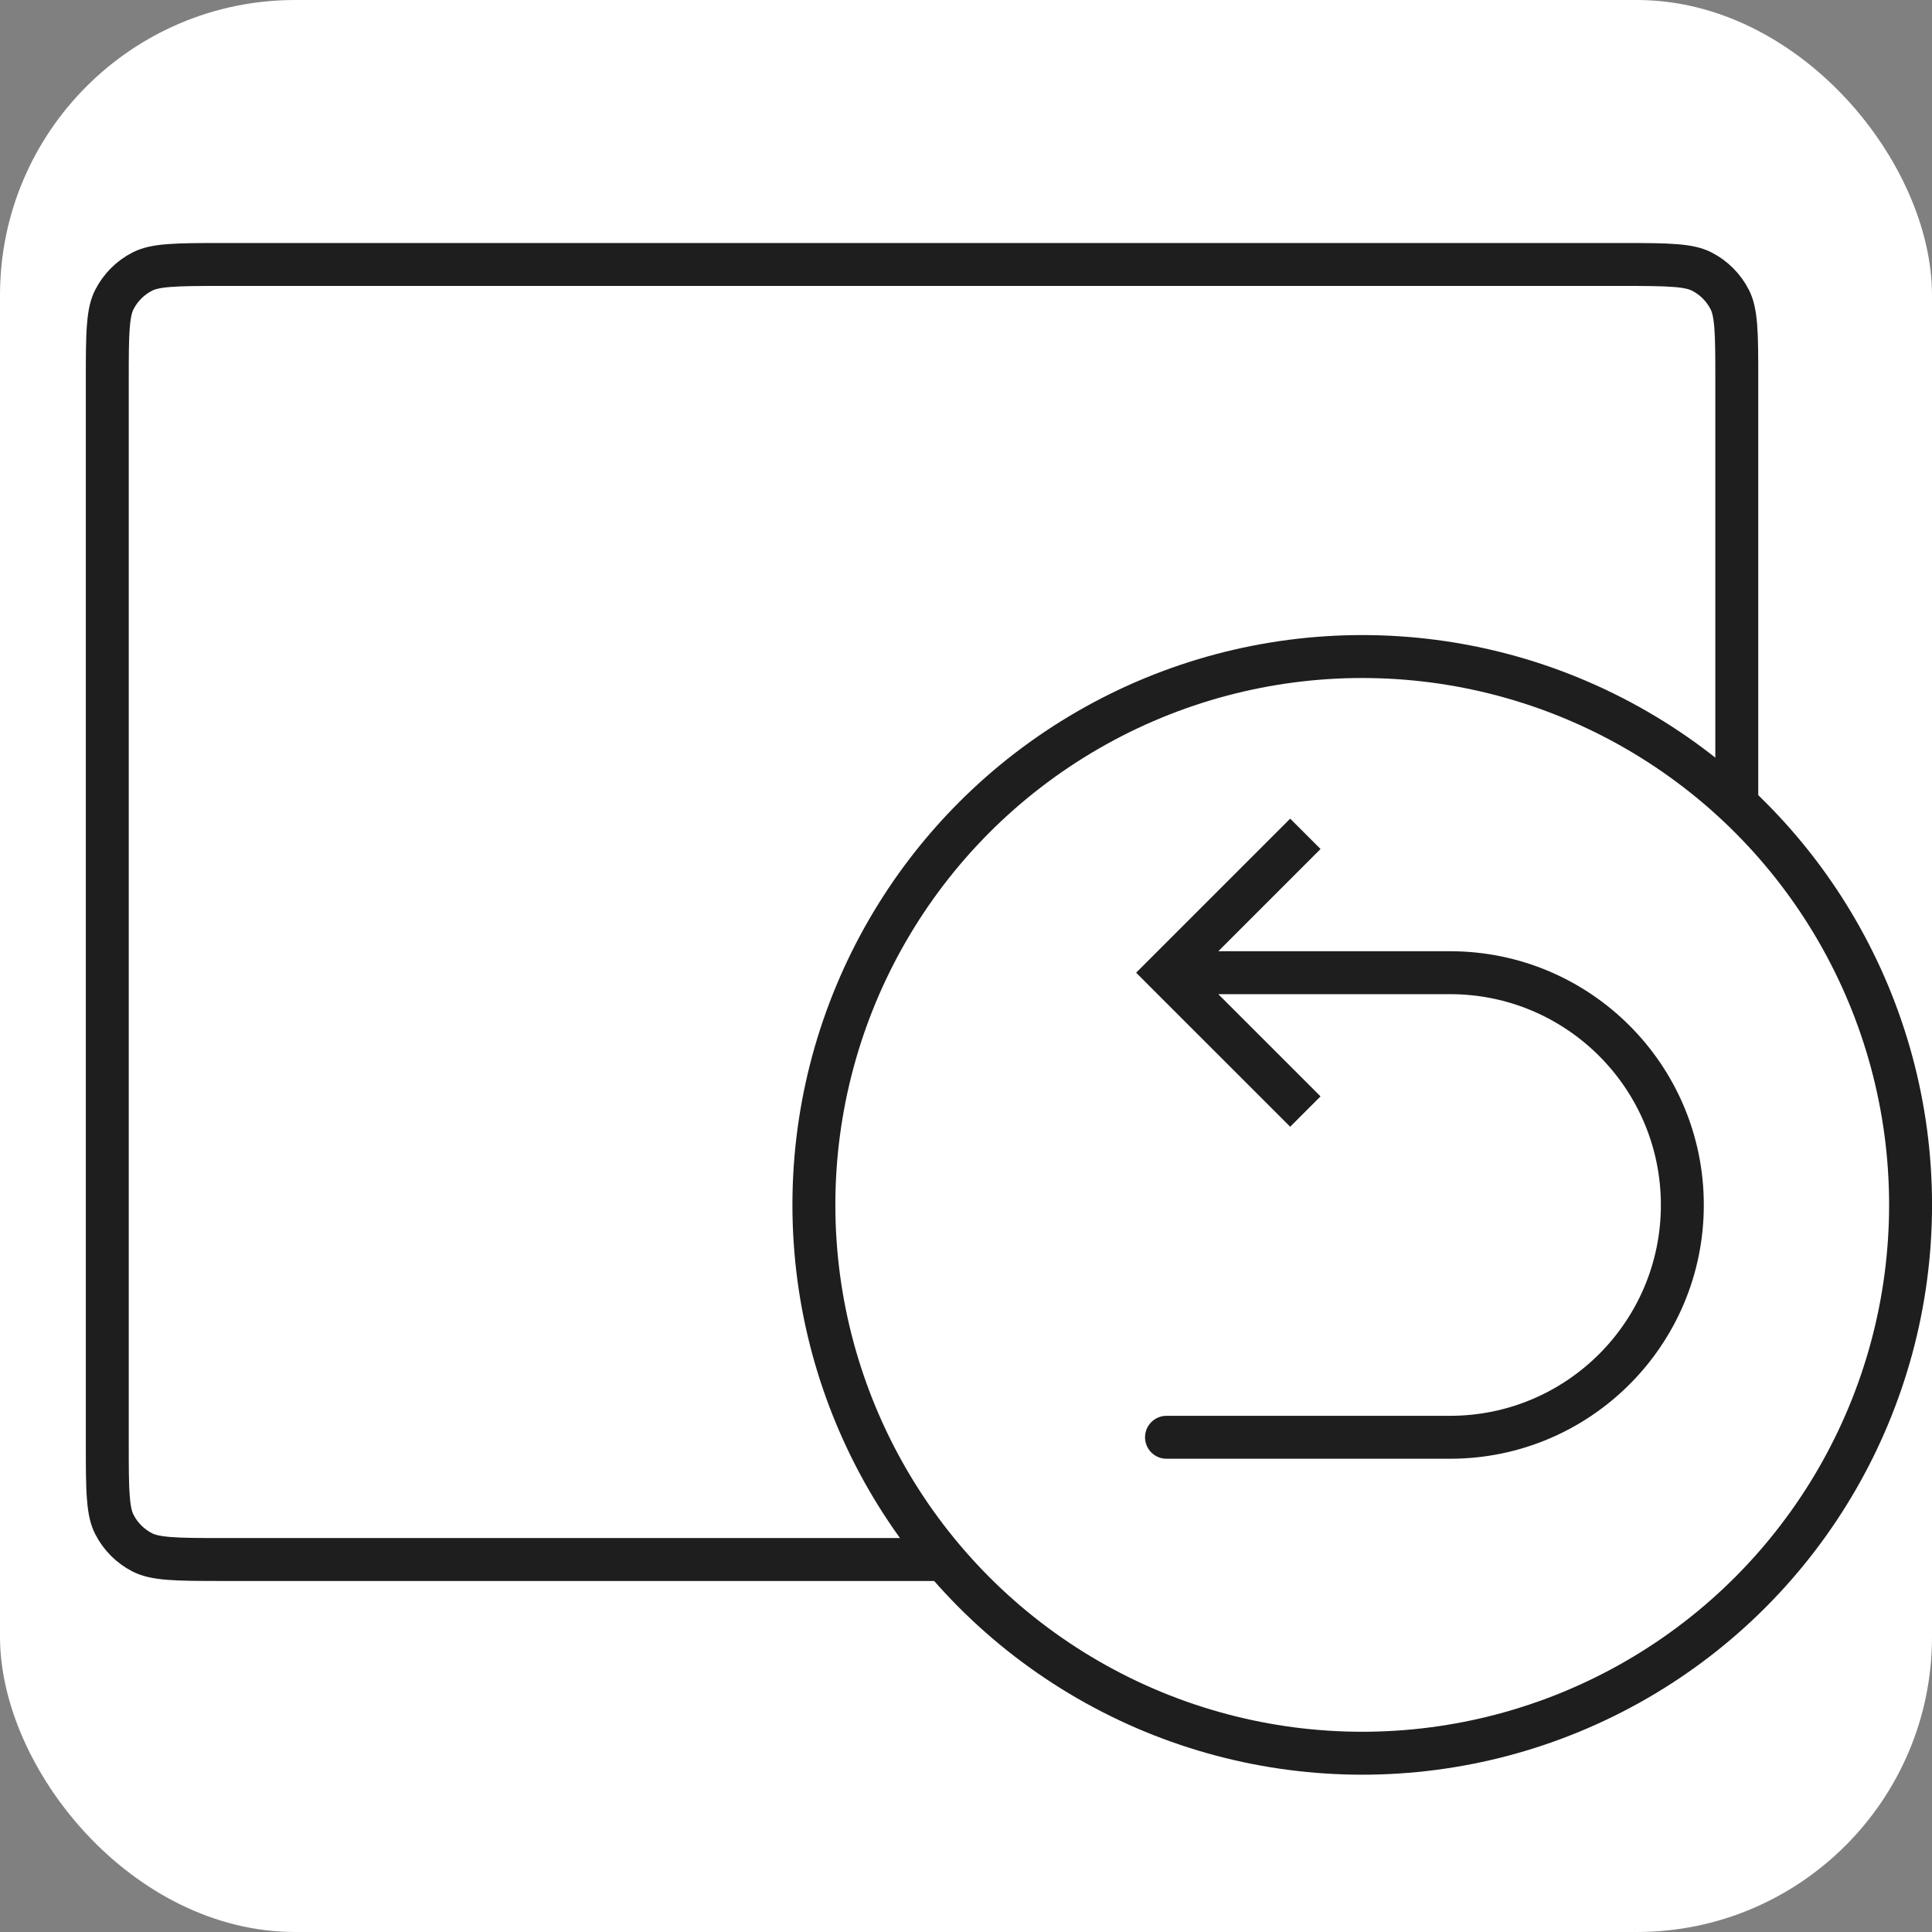
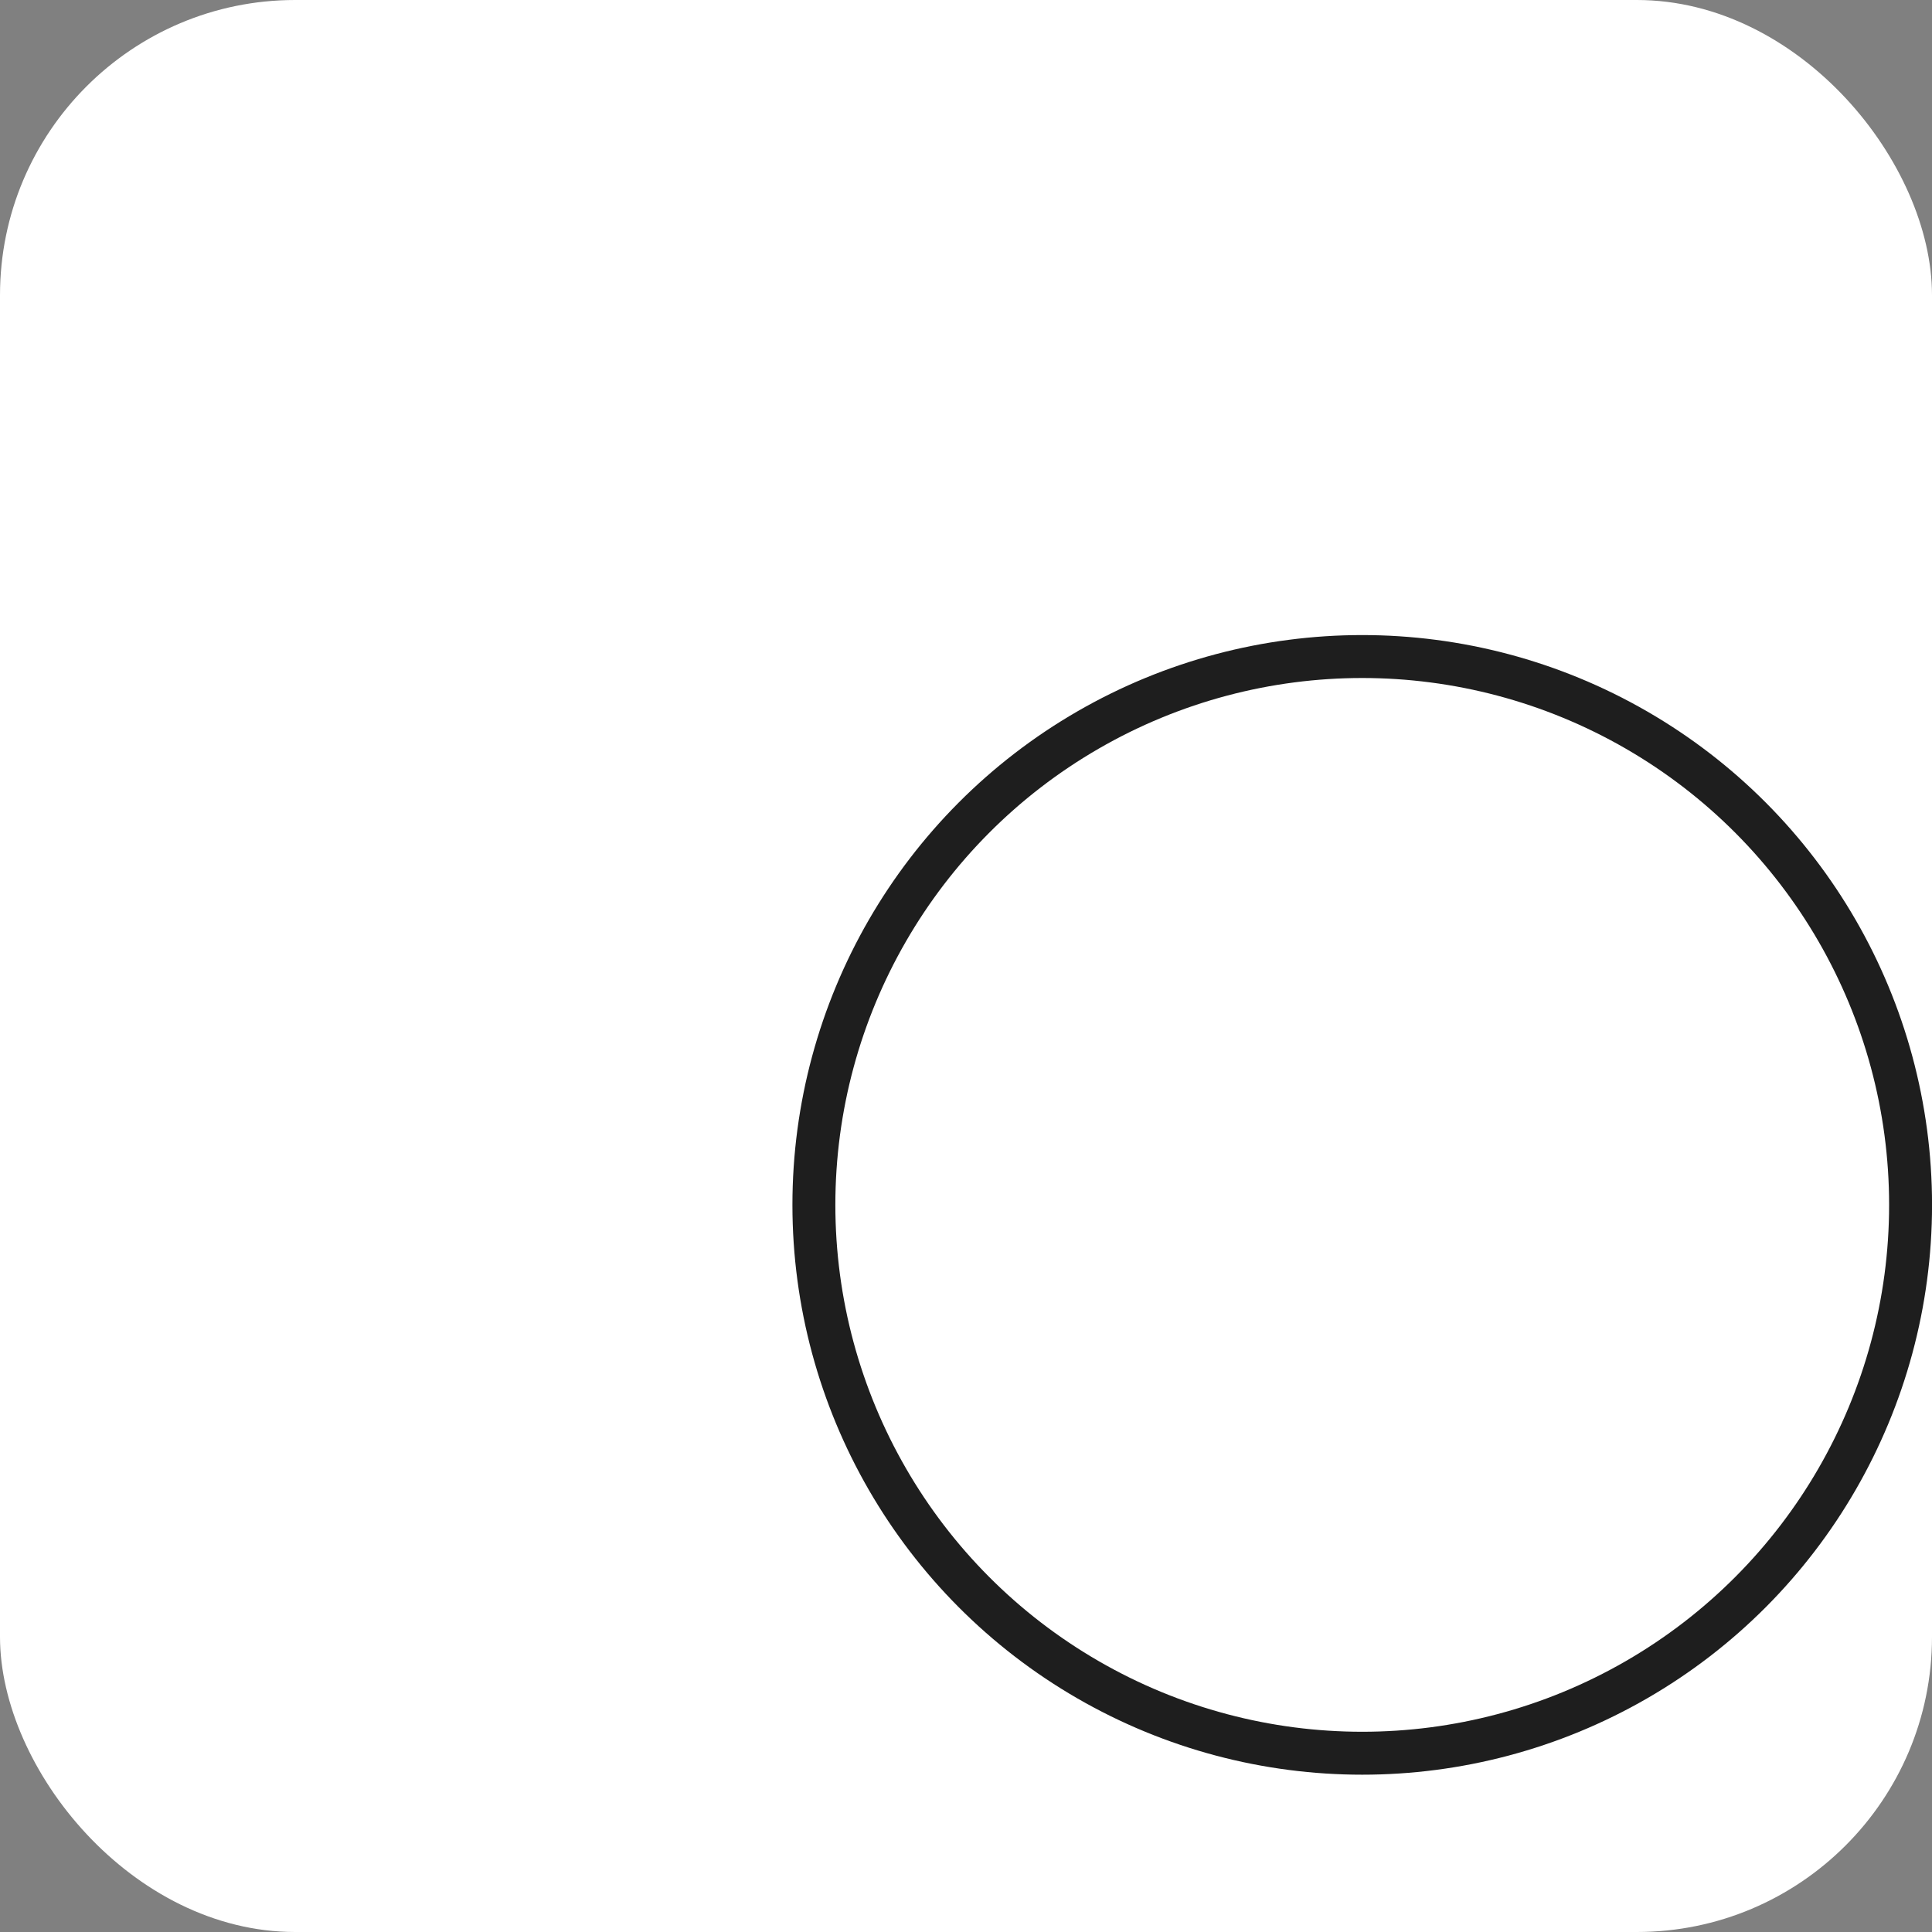
<svg xmlns="http://www.w3.org/2000/svg" fill="none" viewBox="0 0 45 45" height="45" width="45">
  <rect x="0" y="0" width="45" height="45" fill="#808080" stroke="none" />
  <rect fill="white" rx="6.875" height="45" width="45" />
-   <path stroke="#1E1E1E" d="M2.499 8.86C2.499 8.292 2.499 7.896 2.525 7.587C2.549 7.285 2.595 7.111 2.663 6.979C2.806 6.697 3.036 6.467 3.318 6.324C3.45 6.257 3.624 6.21 3.926 6.186C4.235 6.161 4.631 6.16 5.199 6.16H15.931H21.476H27.022H37.754C38.322 6.16 38.718 6.161 39.026 6.186C39.329 6.21 39.503 6.257 39.635 6.324C39.917 6.467 40.146 6.697 40.29 6.979C40.357 7.111 40.403 7.285 40.428 7.587C40.453 7.896 40.453 8.292 40.453 8.86V33.624C40.453 34.192 40.453 34.588 40.428 34.897C40.403 35.199 40.357 35.373 40.29 35.505C40.146 35.787 39.917 36.016 39.635 36.16C39.503 36.227 39.329 36.273 39.026 36.298C38.718 36.323 38.322 36.324 37.754 36.324H5.199C4.631 36.324 4.235 36.323 3.926 36.298C3.624 36.273 3.45 36.227 3.318 36.16C3.036 36.016 2.806 35.787 2.663 35.505C2.595 35.373 2.549 35.199 2.525 34.897C2.499 34.588 2.499 34.192 2.499 33.624V8.86Z" />
  <circle stroke="#1E1E1E" fill="white" r="12.772" cy="28.064" cx="31.729" />
-   <path fill="#1E1E1E" d="M27.17 22.656L26.816 22.303L26.463 22.656L26.816 23.01L27.17 22.656ZM27.17 32.977C26.894 32.977 26.67 33.201 26.67 33.477C26.67 33.754 26.894 33.977 27.17 33.977V32.977ZM38.685 28.067C38.685 30.779 36.486 32.977 33.774 32.977V33.977C37.038 33.977 39.685 31.331 39.685 28.067H38.685ZM33.774 23.156C36.486 23.156 38.685 25.355 38.685 28.067H39.685C39.685 24.802 37.038 22.156 33.774 22.156V23.156ZM33.774 22.156H27.17V23.156H33.774V22.156ZM33.774 32.977H27.17V33.977H33.774V32.977ZM27.523 23.01L30.758 19.775L30.051 19.068L26.816 22.303L27.523 23.01ZM26.816 23.01L30.051 26.244L30.758 25.537L27.523 22.303L26.816 23.01Z" />
</svg>